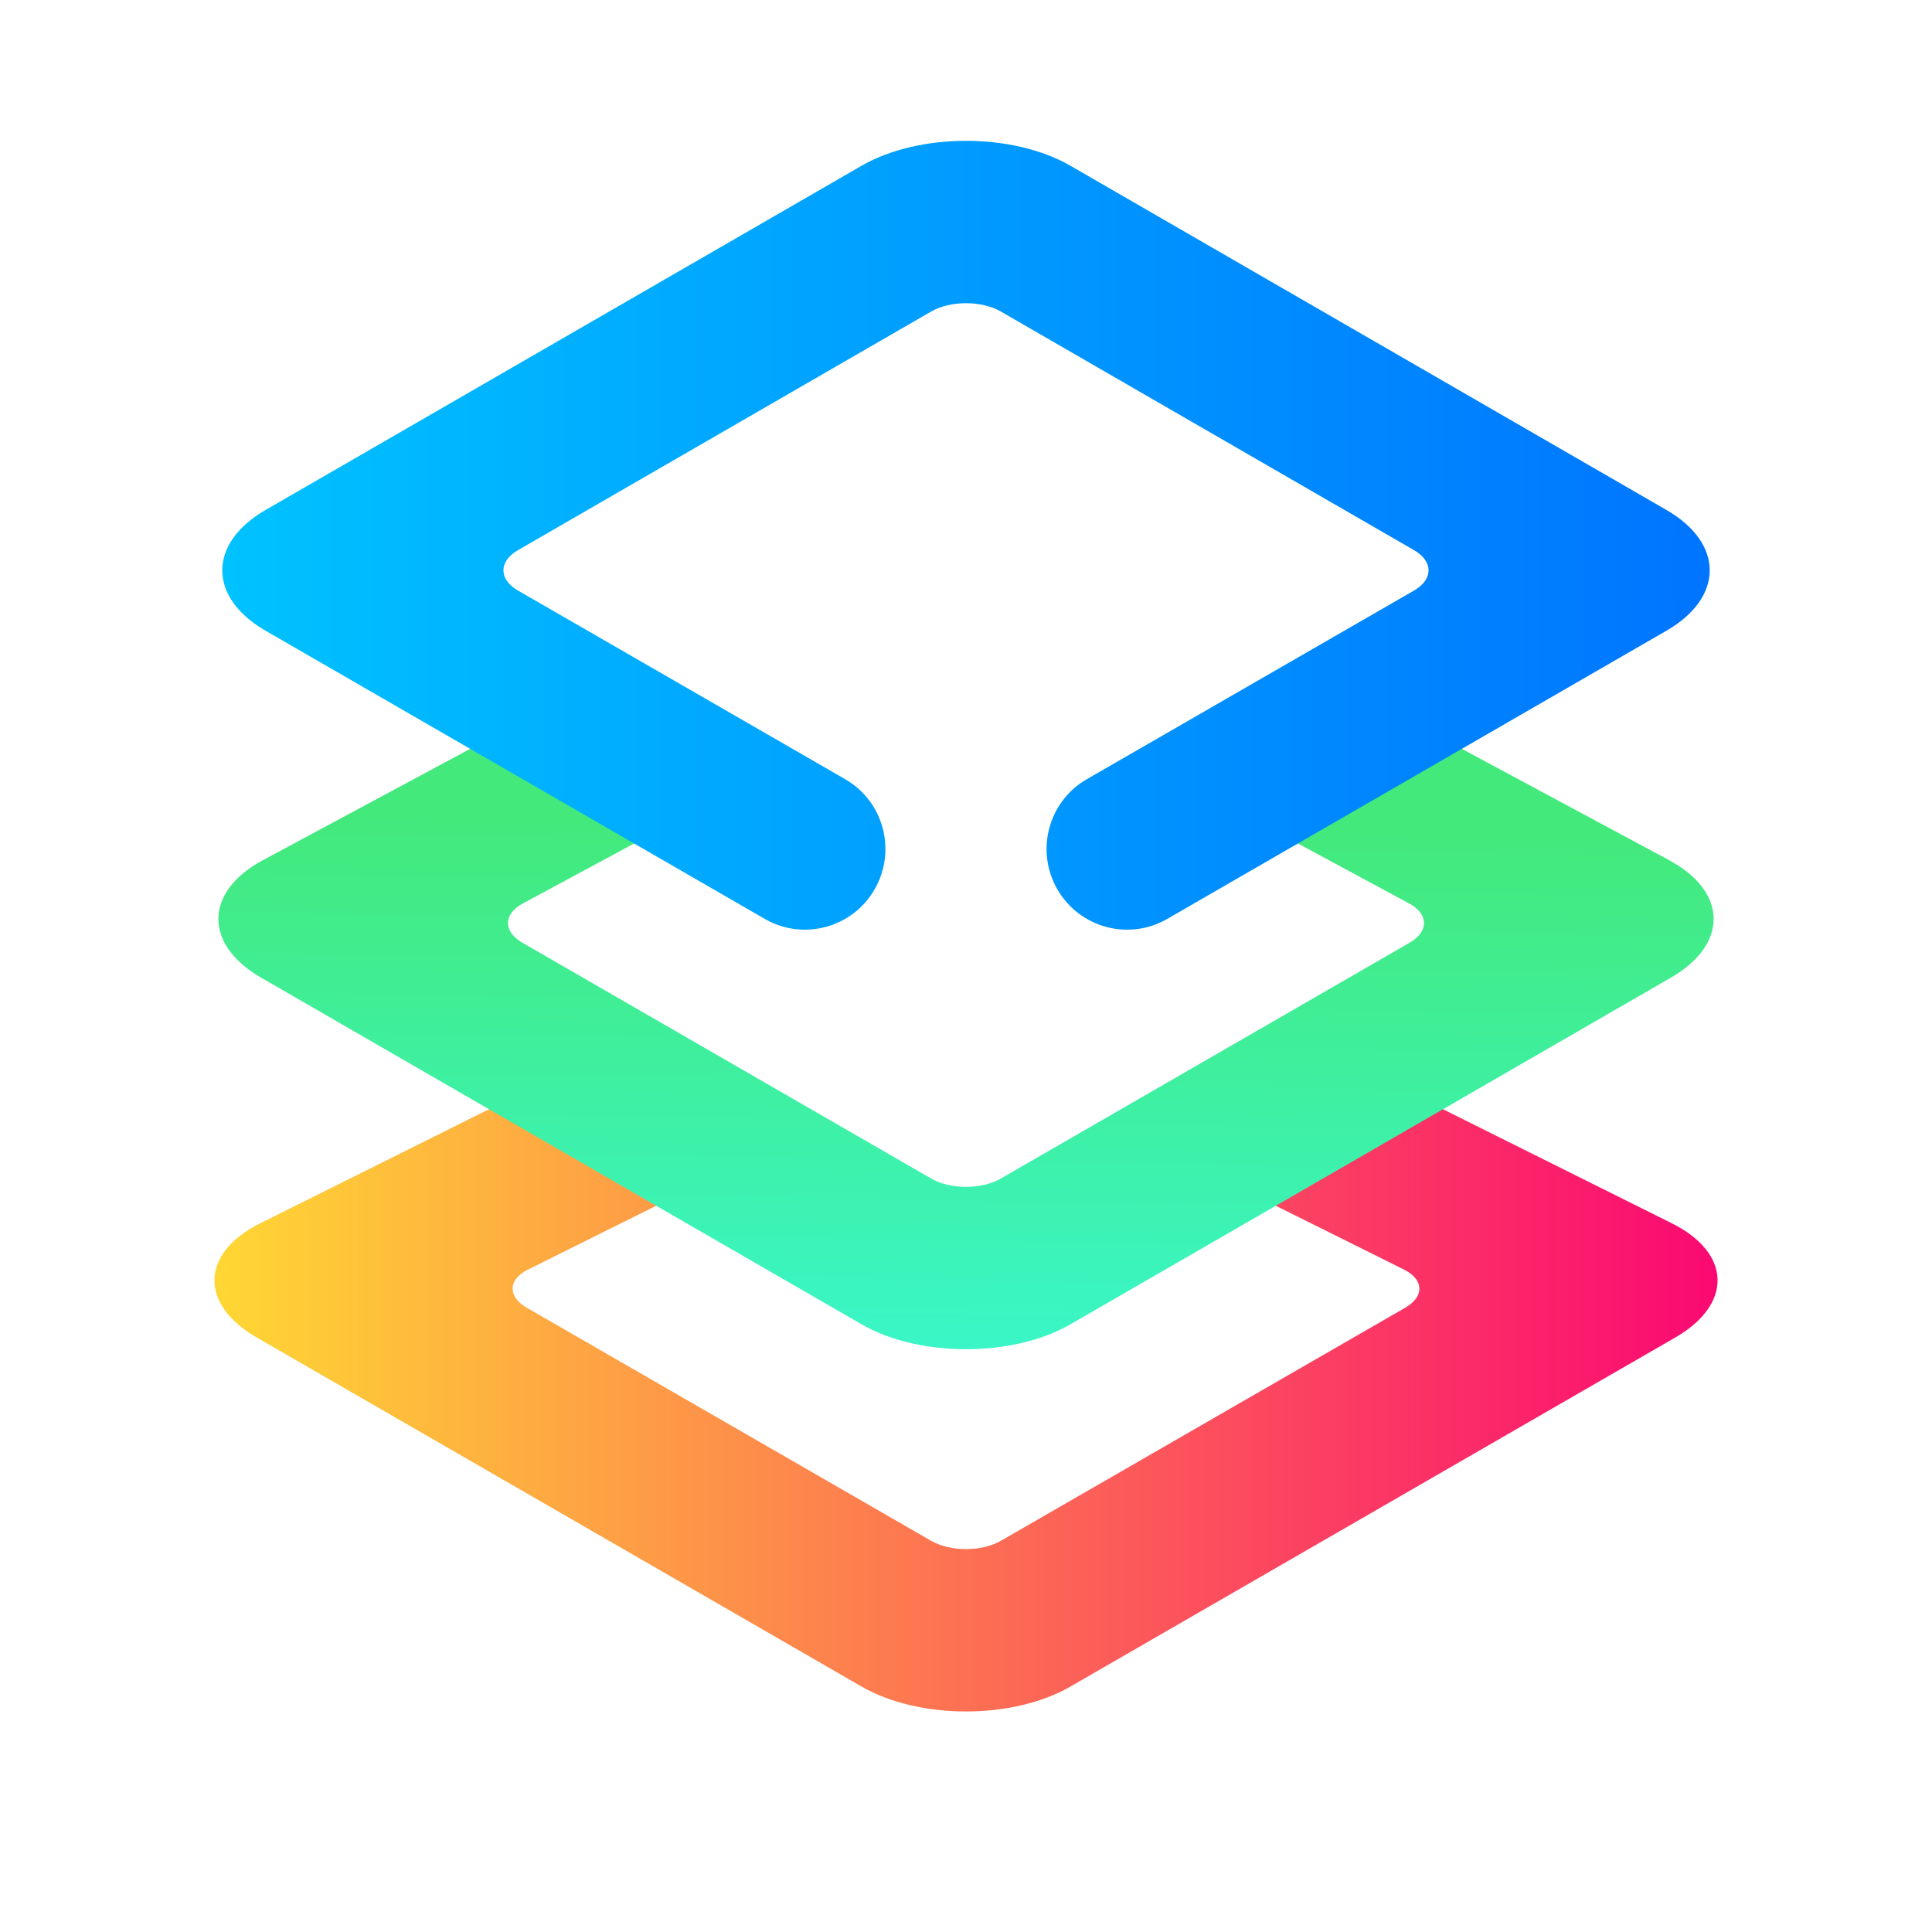
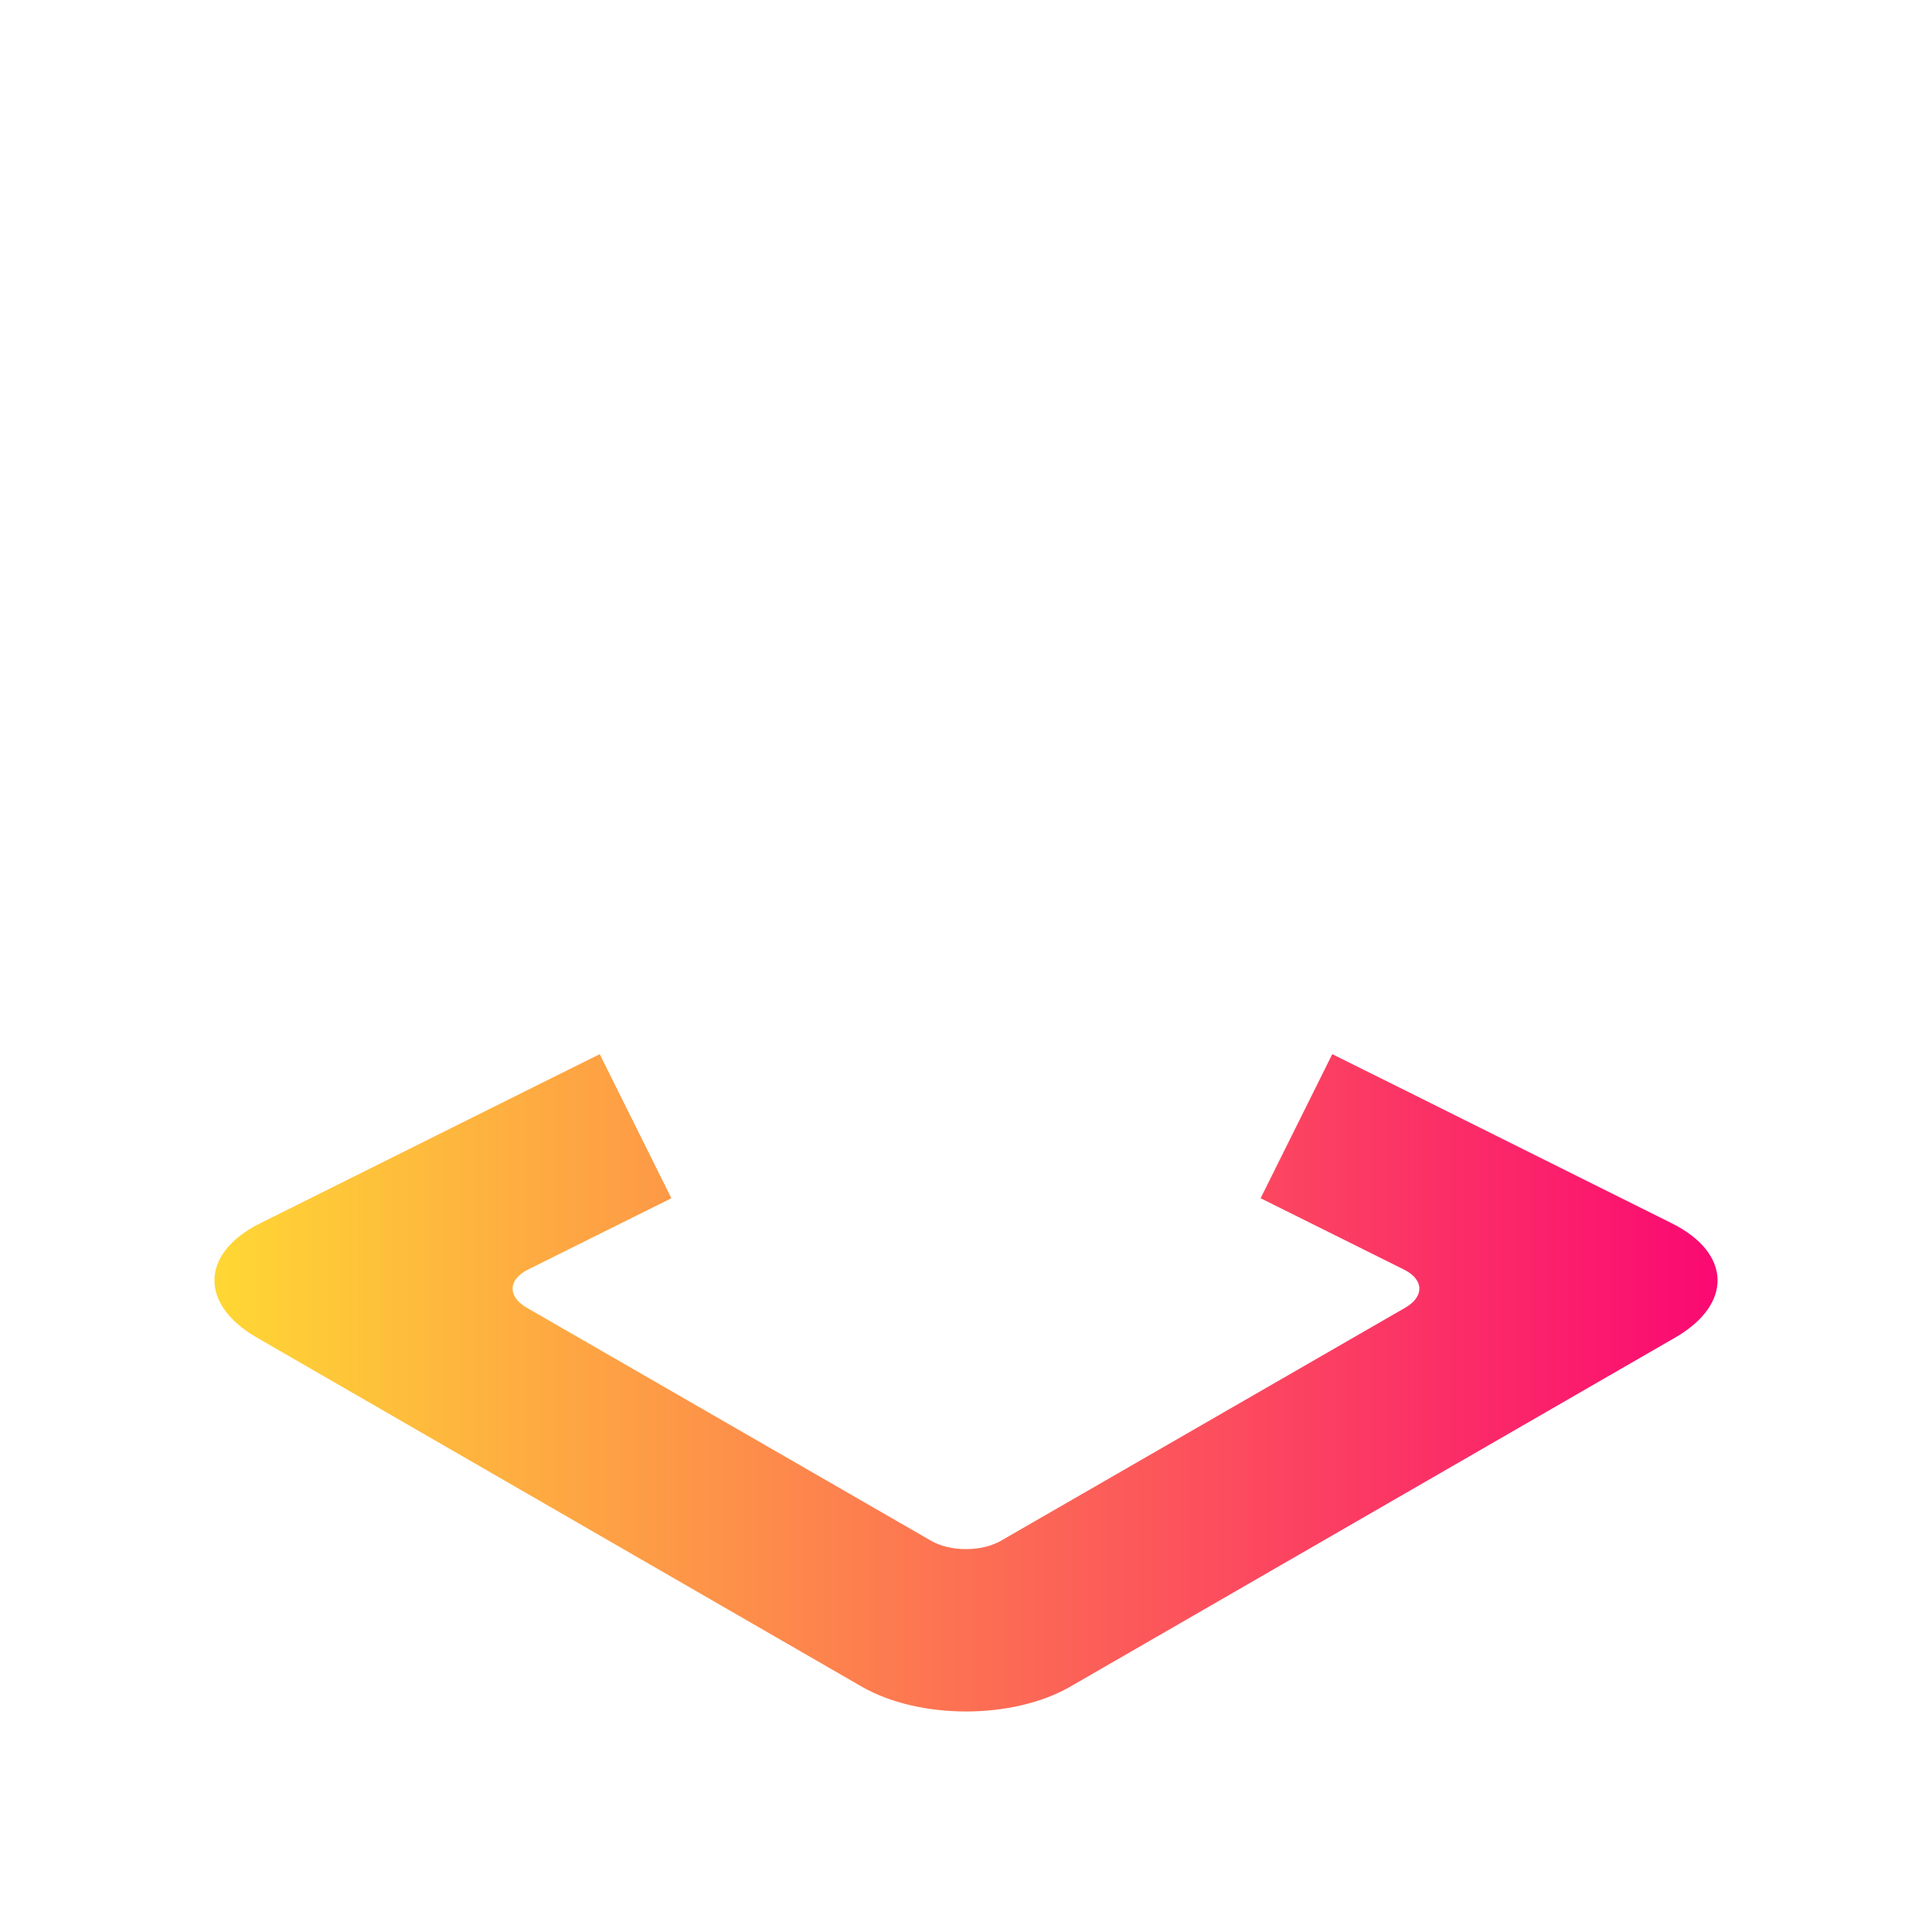
<svg xmlns="http://www.w3.org/2000/svg" style="isolation:isolate" viewBox="0 0 48 48" width="48pt" height="48pt">
  <linearGradient id="_lgradient_15" x1="0" y1="0.5" x2="1" y2="0.5" gradientTransform="matrix(40.44,0,0,17.21,3.78,26.19)" gradientUnits="userSpaceOnUse">
    <stop offset="0%" stop-opacity="1" style="stop-color:rgb(255,224,49)" />
    <stop offset="100%" stop-opacity="1" style="stop-color:rgb(250,0,117)" />
  </linearGradient>
  <path d=" M 33.11 30.66 L 31.32 29.77 L 33.1 26.19 L 34.89 27.08 L 41.535 30.392 C 43.017 31.13 43.056 32.402 41.622 33.23 L 26.598 41.9 C 25.164 42.728 22.836 42.728 21.402 41.9 L 6.378 33.23 C 4.944 32.402 4.983 31.13 6.465 30.392 L 13.11 27.08 L 14.9 26.19 L 16.68 29.77 L 14.89 30.66 L 13.115 31.544 C 12.621 31.79 12.608 32.214 13.086 32.489 L 23.134 38.281 C 23.612 38.556 24.388 38.556 24.866 38.281 L 34.914 32.489 C 35.392 32.214 35.379 31.79 34.885 31.544 L 33.11 30.66 Z " fill="url(#_lgradient_15)" />
  <linearGradient id="_lgradient_16" x1="0.4" y1="0.202" x2="0.365" y2="1.119" gradientTransform="matrix(40.22,0,0,17.48,3.89,16.92)" gradientUnits="userSpaceOnUse">
    <stop offset="0%" stop-opacity="1" style="stop-color:rgb(67,233,123)" />
    <stop offset="97.826%" stop-opacity="1" style="stop-color:rgb(56,249,215)" />
  </linearGradient>
-   <path d=" M 33.05 21.39 L 31.29 20.44 L 33.19 16.92 L 34.95 17.87 L 41.467 21.37 C 42.926 22.154 42.946 23.462 41.512 24.29 L 26.598 32.9 C 25.164 33.728 22.836 33.728 21.402 32.9 L 6.488 24.29 C 5.054 23.462 5.074 22.154 6.533 21.37 L 13.05 17.87 L 14.81 16.92 L 16.71 20.44 L 14.95 21.39 L 12.99 22.446 C 12.504 22.707 12.498 23.144 12.976 23.42 L 23.134 29.28 C 23.612 29.556 24.388 29.556 24.866 29.28 L 35.024 23.42 C 35.502 23.144 35.496 22.707 35.01 22.446 L 33.05 21.39 Z " fill="url(#_lgradient_16)" />
  <linearGradient id="_lgradient_17" x1="-0" y1="0.5" x2="1" y2="0.5" gradientTransform="matrix(40,0,0,21.21,4,2.62)" gradientUnits="userSpaceOnUse">
    <stop offset="0%" stop-opacity="1" style="stop-color:rgb(0,198,255)" />
    <stop offset="98.696%" stop-opacity="1" style="stop-color:rgb(0,114,255)" />
  </linearGradient>
-   <path d=" M 21 19.36 L 21 19.36 C 21.955 19.912 22.282 21.137 21.73 22.095 L 21.73 22.095 C 21.178 23.053 19.955 23.382 19 22.83 L 19 22.83 L 6.598 15.67 C 5.164 14.842 5.164 13.498 6.598 12.67 L 21.402 4.12 C 22.836 3.292 25.164 3.292 26.598 4.12 L 41.402 12.67 C 42.836 13.498 42.836 14.842 41.402 15.67 L 29 22.83 L 29 22.83 C 28.045 23.382 26.822 23.053 26.27 22.095 L 26.27 22.095 C 25.718 21.137 26.045 19.912 27 19.36 L 27 19.36 L 35.134 14.67 C 35.612 14.394 35.612 13.946 35.134 13.67 L 24.866 7.74 C 24.388 7.464 23.612 7.464 23.134 7.74 L 12.866 13.67 C 12.388 13.946 12.388 14.394 12.866 14.67 L 21 19.36 Z " fill="url(#_lgradient_17)" />
</svg>